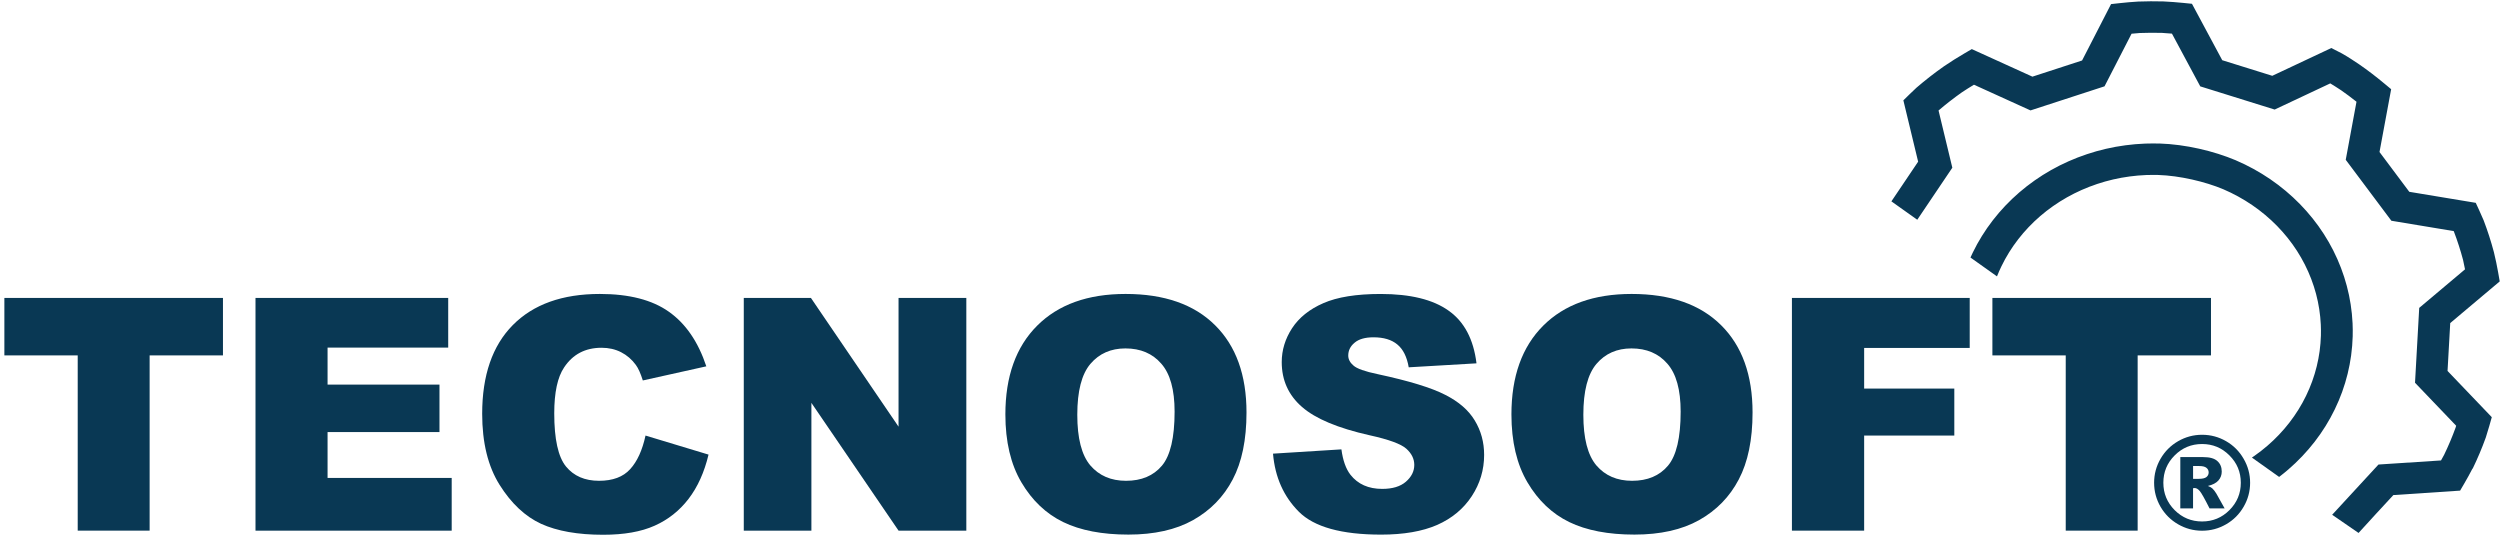
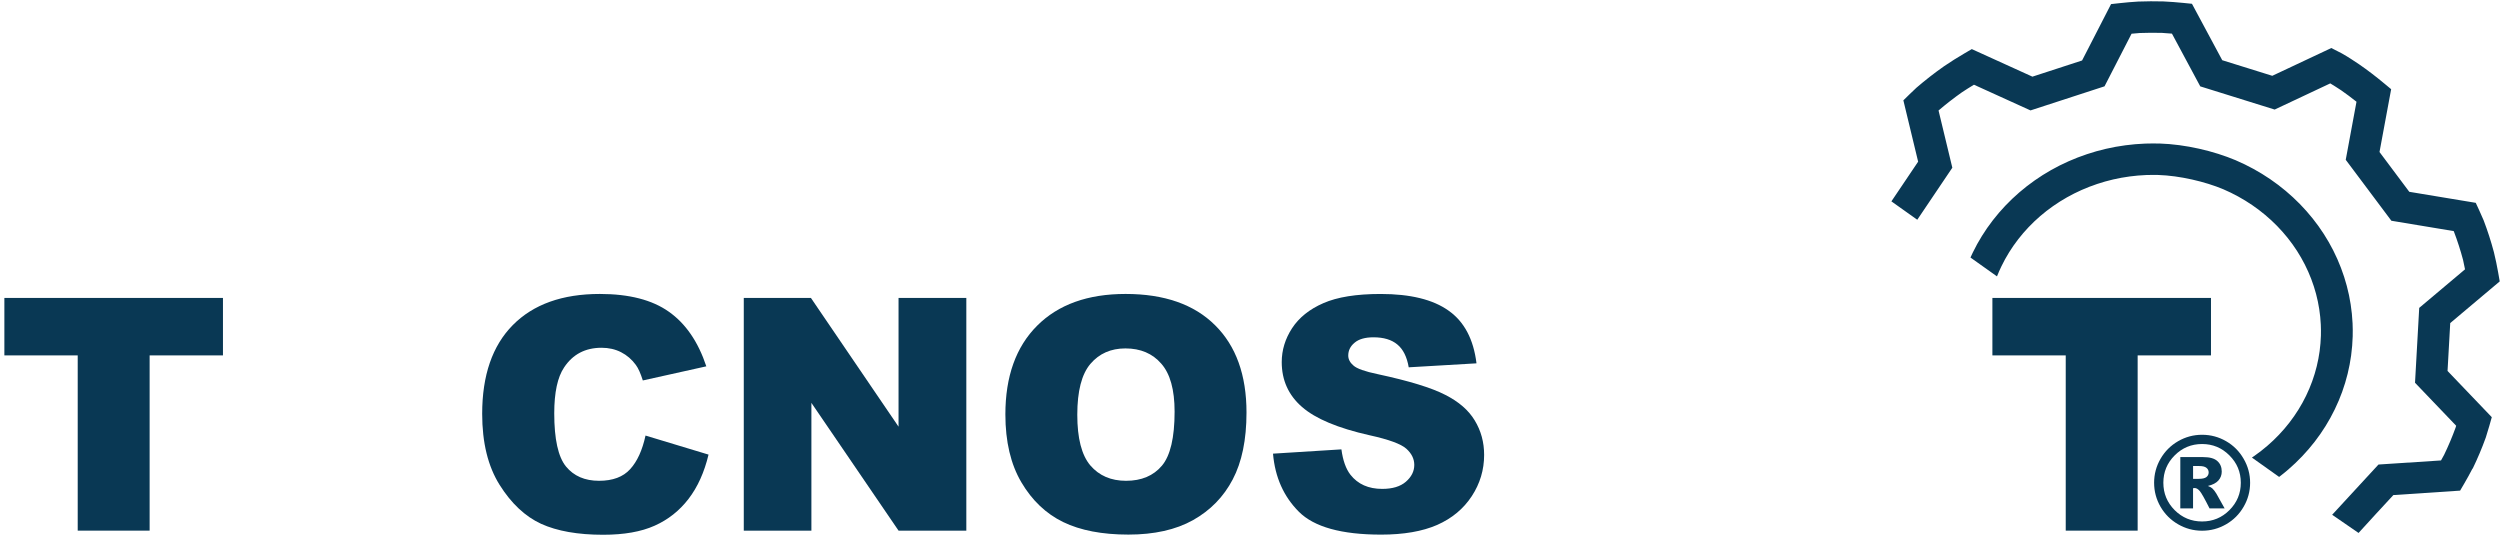
<svg xmlns="http://www.w3.org/2000/svg" xmlns:ns1="http://www.inkscape.org/namespaces/inkscape" xmlns:ns2="http://sodipodi.sourceforge.net/DTD/sodipodi-0.dtd" xmlns:xlink="http://www.w3.org/1999/xlink" width="187" height="40" viewBox="0 0 49.477 10.583" version="1.1" id="svg1154" ns1:version="1.0.2-2 (e86c870879, 2021-01-15)" ns2:docname="logoTS.svg" ns1:export-filename="D:\TECNOSOFT\tecnosoft\Natal-logodropshadow-466x128-NIVER.png" ns1:export-xdpi="96" ns1:export-ydpi="96">
  <defs id="defs1148">
    <linearGradient ns1:collect="always" id="linearGradient1149">
      <stop style="stop-color:#800000;stop-opacity:1" offset="0" id="stop1145" />
      <stop style="stop-color:#d40000;stop-opacity:1" offset="1" id="stop1147" />
    </linearGradient>
    <linearGradient ns1:collect="always" id="linearGradient1123">
      <stop style="stop-color:#800000;stop-opacity:1" offset="0" id="stop1119" />
      <stop style="stop-color:#d40000;stop-opacity:1" offset="1" id="stop1121" />
    </linearGradient>
    <linearGradient ns1:collect="always" id="linearGradient1113">
      <stop style="stop-color:#ff0000;stop-opacity:1" offset="0" id="stop1109" />
      <stop style="stop-color:#aa0000;stop-opacity:1" offset="1" id="stop1111" />
    </linearGradient>
    <linearGradient id="linearGradient933" ns1:collect="always">
      <stop id="stop929" offset="0" style="stop-color:#6c6c6c;stop-opacity:1" />
      <stop id="stop931" offset="1" style="stop-color:#424242;stop-opacity:0" />
    </linearGradient>
    <linearGradient ns1:collect="always" xlink:href="#linearGradient933" id="linearGradient1017-9-7-6" x1="81.236" y1="213.733" x2="81.156" y2="213.889" gradientUnits="userSpaceOnUse" gradientTransform="matrix(15.155,0,0,14.384,157.257,-3072.259)" />
    <radialGradient ns1:collect="always" xlink:href="#linearGradient1113" id="radialGradient1117" gradientUnits="userSpaceOnUse" gradientTransform="matrix(1.067,0,0,0.084,-15.217,262.408)" cx="121.625" cy="248.819" fx="121.625" fy="248.819" r="97.218" />
    <linearGradient ns1:collect="always" xlink:href="#linearGradient1123" id="linearGradient1125" x1="23.366" y1="291.146" x2="14.271" y2="289.195" gradientUnits="userSpaceOnUse" gradientTransform="matrix(0.91,0,0,1.067,-11.056,-20.271)" />
    <linearGradient ns1:collect="always" xlink:href="#linearGradient1149" id="linearGradient1151" x1="218.397" y1="286.599" x2="223.094" y2="288.367" gradientUnits="userSpaceOnUse" gradientTransform="matrix(1.067,0,0,1.067,-15.235,-20.842)" />
    <filter style="color-interpolation-filters:sRGB" ns1:label="Drop Shadow" id="filter1397">
      <feFlood flood-opacity="0.498" flood-color="rgb(0,0,0)" result="flood" id="feFlood1387" />
      <feComposite in="flood" in2="SourceGraphic" operator="in" result="composite1" id="feComposite1389" />
      <feGaussianBlur in="composite1" stdDeviation="2.77556e-17" result="blur" id="feGaussianBlur1391" />
      <feOffset dx="0.9" dy="0.1" result="offset" id="feOffset1393" />
      <feComposite in="SourceGraphic" in2="offset" operator="over" result="composite2" id="feComposite1395" />
    </filter>
    <filter style="color-interpolation-filters:sRGB" ns1:label="Drop Shadow" id="filter1397-8">
      <feFlood flood-opacity="0.498" flood-color="rgb(0,0,0)" result="flood" id="feFlood1387-4" />
      <feComposite in="flood" in2="SourceGraphic" operator="in" result="composite1" id="feComposite1389-7" />
      <feGaussianBlur in="composite1" stdDeviation="2.77556e-17" result="blur" id="feGaussianBlur1391-3" />
      <feOffset dx="0.9" dy="0.1" result="offset" id="feOffset1393-4" />
      <feComposite in="SourceGraphic" in2="offset" operator="over" result="composite2" id="feComposite1395-1" />
    </filter>
    <filter style="color-interpolation-filters:sRGB" ns1:label="Drop Shadow" id="filter1397-3">
      <feFlood flood-opacity="0.498" flood-color="rgb(0,0,0)" result="flood" id="feFlood1387-3" />
      <feComposite in="flood" in2="SourceGraphic" operator="in" result="composite1" id="feComposite1389-3" />
      <feGaussianBlur in="composite1" stdDeviation="2.77556e-17" result="blur" id="feGaussianBlur1391-4" />
      <feOffset dx="0.9" dy="0.1" result="offset" id="feOffset1393-5" />
      <feComposite in="SourceGraphic" in2="offset" operator="over" result="composite2" id="feComposite1395-5" />
    </filter>
    <filter style="color-interpolation-filters:sRGB" ns1:label="Drop Shadow" id="filter1397-3-9">
      <feFlood flood-opacity="0.498" flood-color="rgb(0,0,0)" result="flood" id="feFlood1387-3-3" />
      <feComposite in="flood" in2="SourceGraphic" operator="in" result="composite1" id="feComposite1389-3-5" />
      <feGaussianBlur in="composite1" stdDeviation="2.77556e-17" result="blur" id="feGaussianBlur1391-4-6" />
      <feOffset dx="0.9" dy="0.1" result="offset" id="feOffset1393-5-1" />
      <feComposite in="SourceGraphic" in2="offset" operator="over" result="composite2" id="feComposite1395-5-6" />
    </filter>
  </defs>
  <ns2:namedview id="base" pagecolor="#ffffff" bordercolor="#666666" borderopacity="1.0" ns1:pageopacity="0.0" ns1:pageshadow="2" ns1:zoom="5.6568542" ns1:cx="105.96356" ns1:cy="15.331725" ns1:document-units="px" ns1:current-layer="layer2" showgrid="false" ns1:window-width="1920" ns1:window-height="1017" ns1:window-x="-8" ns1:window-y="-8" ns1:window-maximized="1" ns1:pagecheckerboard="true" showguides="true" ns1:guide-bbox="true" ns1:document-rotation="0" units="px" ns1:showpageshadow="false">
    <ns2:guide position="0,10.583" orientation="0,186" id="guide888" />
    <ns2:guide position="49.438,10.583" orientation="40,0" id="guide890" />
    <ns2:guide position="49.212,0" orientation="0,-186" id="guide892" />
    <ns2:guide position="0,0" orientation="-40,0" id="guide894" />
  </ns2:namedview>
  <g ns1:groupmode="layer" id="layer2" ns1:label="CamadaTS">
    <g id="g902" transform="matrix(0.2,0,0,0.2,0.071,-2.04)">
      <g aria-label="TECNOSOFT" style="font-style:normal;font-variant:normal;font-weight:normal;font-stretch:normal;font-size:18.765px;line-height:1.25;font-family:Arial;-inkscape-font-specification:'Arial, Normal';font-variant-ligatures:normal;font-variant-position:normal;font-variant-caps:normal;font-variant-numeric:normal;font-variant-alternates:normal;font-feature-settings:normal;text-indent:0;text-align:center;text-decoration:none;text-decoration-line:none;text-decoration-style:solid;text-decoration-color:#000000;letter-spacing:0px;word-spacing:0px;text-transform:none;writing-mode:lr-tb;direction:ltr;text-orientation:mixed;dominant-baseline:auto;baseline-shift:baseline;text-anchor:middle;white-space:normal;shape-padding:0;opacity:1;vector-effect:none;fill:#093854;fill-opacity:1;stroke:none;stroke-width:1.968;stroke-linecap:butt;stroke-linejoin:miter;stroke-miterlimit:4;stroke-dasharray:none;stroke-dashoffset:0;stroke-opacity:1" id="text12-4-47-0">
        <path d="M 0.078,39.681 H 21.708 v 5.686 H 14.451 V 62.708 H 7.335 V 45.367 H 0.078 Z" style="font-style:normal;font-variant:normal;font-weight:900;font-stretch:normal;font-size:32.169px;font-family:Arial;-inkscape-font-specification:'Arial Heavy';fill:#093854;fill-opacity:1;stroke-width:1.968" id="path979" ns1:connector-curvature="0" />
-         <path d="m 24.928,39.681 h 19.069 v 4.917 H 32.059 v 3.66 h 11.074 v 4.697 H 32.059 v 4.54 h 12.283 v 5.215 H 24.928 Z" style="font-style:normal;font-variant:normal;font-weight:900;font-stretch:normal;font-size:32.169px;font-family:Arial;-inkscape-font-specification:'Arial Heavy';fill:#093854;fill-opacity:1;stroke-width:1.968" id="path981" ns1:connector-curvature="0" />
-         <path d="m 63.522,53.299 6.236,1.885 q -0.628,2.623 -1.979,4.382 -1.351,1.759 -3.361,2.655 -1.995,0.895 -5.089,0.895 -3.754,0 -6.142,-1.084 -2.372,-1.1 -4.1,-3.848 -1.728,-2.749 -1.728,-7.037 0,-5.718 3.032,-8.781 3.047,-3.079 8.608,-3.079 4.351,0 6.833,1.759 2.498,1.759 3.707,5.403 l -6.283,1.398 q -0.33,-1.052 -0.691,-1.539 -0.597,-0.817 -1.461,-1.257 -0.864,-0.44 -1.932,-0.44 -2.419,0 -3.707,1.948 -0.974,1.445 -0.974,4.54 0,3.833 1.162,5.262 1.162,1.414 3.267,1.414 2.042,0 3.079,-1.147 1.052,-1.147 1.524,-3.33 z" style="font-style:normal;font-variant:normal;font-weight:900;font-stretch:normal;font-size:32.169px;font-family:Arial;-inkscape-font-specification:'Arial Heavy';fill:#093854;fill-opacity:1;stroke-width:1.968" id="path983" ns1:connector-curvature="0" />
+         <path d="m 63.522,53.299 6.236,1.885 q -0.628,2.623 -1.979,4.382 -1.351,1.759 -3.361,2.655 -1.995,0.895 -5.089,0.895 -3.754,0 -6.142,-1.084 -2.372,-1.1 -4.1,-3.848 -1.728,-2.749 -1.728,-7.037 0,-5.718 3.032,-8.781 3.047,-3.079 8.608,-3.079 4.351,0 6.833,1.759 2.498,1.759 3.707,5.403 l -6.283,1.398 q -0.33,-1.052 -0.691,-1.539 -0.597,-0.817 -1.461,-1.257 -0.864,-0.44 -1.932,-0.44 -2.419,0 -3.707,1.948 -0.974,1.445 -0.974,4.54 0,3.833 1.162,5.262 1.162,1.414 3.267,1.414 2.042,0 3.079,-1.147 1.052,-1.147 1.524,-3.33 " style="font-style:normal;font-variant:normal;font-weight:900;font-stretch:normal;font-size:32.169px;font-family:Arial;-inkscape-font-specification:'Arial Heavy';fill:#093854;fill-opacity:1;stroke-width:1.968" id="path983" ns1:connector-curvature="0" />
        <path d="m 73.245,39.681 h 6.644 l 8.671,12.739 V 39.681 h 6.707 V 62.708 H 88.56 L 79.936,50.064 V 62.708 H 73.245 Z" style="font-style:normal;font-variant:normal;font-weight:900;font-stretch:normal;font-size:32.169px;font-family:Arial;-inkscape-font-specification:'Arial Heavy';fill:#093854;fill-opacity:1;stroke-width:1.968" id="path985" ns1:connector-curvature="0" />
        <path d="m 99.131,51.21 q 0,-5.639 3.142,-8.781 3.142,-3.142 8.749,-3.142 5.749,0 8.859,3.094 3.11,3.079 3.11,8.639 0,4.037 -1.367,6.629 -1.351,2.576 -3.927,4.021 -2.56,1.429 -6.393,1.429 -3.896,0 -6.456,-1.241 -2.545,-1.241 -4.131,-3.927 -1.586,-2.686 -1.586,-6.723 z m 7.116,0.031 q 0,3.487 1.288,5.011 1.304,1.524 3.534,1.524 2.293,0 3.55,-1.492 1.257,-1.492 1.257,-5.356 0,-3.251 -1.319,-4.744 -1.304,-1.508 -3.55,-1.508 -2.152,0 -3.456,1.524 -1.304,1.524 -1.304,5.042 z" style="font-style:normal;font-variant:normal;font-weight:900;font-stretch:normal;font-size:32.169px;font-family:Arial;-inkscape-font-specification:'Arial Heavy';fill:#093854;fill-opacity:1;stroke-width:1.968" id="path987" ns1:connector-curvature="0" />
        <path d="m 125.614,55.09 6.77,-0.424 q 0.22,1.649 0.895,2.513 1.1,1.398 3.142,1.398 1.524,0 2.34,-0.707 0.833,-0.723 0.833,-1.665 0,-0.895 -0.785,-1.602 -0.785,-0.707 -3.644,-1.335 -4.681,-1.052 -6.676,-2.796 -2.011,-1.744 -2.011,-4.445 0,-1.775 1.021,-3.346 1.037,-1.586 3.094,-2.482 2.073,-0.911 5.67,-0.911 4.414,0 6.723,1.649 2.325,1.634 2.765,5.215 l -6.707,0.393 q -0.267,-1.555 -1.131,-2.262 -0.848,-0.707 -2.356,-0.707 -1.241,0 -1.869,0.534 -0.628,0.518 -0.628,1.272 0,0.55 0.518,0.99 0.503,0.456 2.388,0.848 4.665,1.005 6.676,2.042 2.026,1.021 2.937,2.545 0.927,1.524 0.927,3.409 0,2.215 -1.225,4.084 -1.225,1.869 -3.424,2.843 -2.199,0.958 -5.545,0.958 -5.875,0 -8.137,-2.262 -2.262,-2.262 -2.56,-5.749 z" style="font-style:normal;font-variant:normal;font-weight:900;font-stretch:normal;font-size:32.169px;font-family:Arial;-inkscape-font-specification:'Arial Heavy';fill:#093854;fill-opacity:1;stroke-width:1.968" id="path989" ns1:connector-curvature="0" />
-         <path d="m 149.207,51.21 q 0,-5.639 3.142,-8.781 3.142,-3.142 8.749,-3.142 5.749,0 8.859,3.094 3.11,3.079 3.11,8.639 0,4.037 -1.367,6.629 -1.351,2.576 -3.927,4.021 -2.56,1.429 -6.393,1.429 -3.896,0 -6.456,-1.241 -2.545,-1.241 -4.131,-3.927 -1.586,-2.686 -1.586,-6.723 z m 7.116,0.031 q 0,3.487 1.288,5.011 1.304,1.524 3.534,1.524 2.293,0 3.55,-1.492 1.257,-1.492 1.257,-5.356 0,-3.251 -1.319,-4.744 -1.304,-1.508 -3.55,-1.508 -2.152,0 -3.456,1.524 -1.304,1.524 -1.304,5.042 z" style="font-style:normal;font-variant:normal;font-weight:900;font-stretch:normal;font-size:32.169px;font-family:Arial;-inkscape-font-specification:'Arial Heavy';fill:#093854;fill-opacity:1;stroke-width:1.968" id="path991" ns1:connector-curvature="0" />
-         <path d="m 176.963,39.681 h 17.593 V 44.629 H 184.11 v 4.021 h 8.922 v 4.649 h -8.922 v 9.409 h -7.147 z" style="font-style:normal;font-variant:normal;font-weight:900;font-stretch:normal;font-size:32.169px;font-family:Arial;-inkscape-font-specification:'Arial Heavy';fill:#093854;fill-opacity:1;stroke-width:1.968" id="path993" ns1:connector-curvature="0" />
        <path d="m 196.801,39.681 h 21.63 v 5.686 h -7.257 v 17.341 h -7.116 V 45.367 h -7.257 z" style="font-style:normal;font-variant:normal;font-weight:900;font-stretch:normal;font-size:32.169px;font-family:Arial;-inkscape-font-specification:'Arial Heavy';fill:#093854;fill-opacity:1;stroke-width:1.968" id="path995" ns1:connector-curvature="0" />
      </g>
      <g aria-label="®" style="font-style:normal;font-variant:normal;font-weight:normal;font-stretch:normal;font-size:16.215px;line-height:1.25;font-family:Arial;-inkscape-font-specification:'Arial, Normal';font-variant-ligatures:normal;font-variant-position:normal;font-variant-caps:normal;font-variant-numeric:normal;font-variant-alternates:normal;font-feature-settings:normal;text-indent:0;text-align:center;text-decoration:none;text-decoration-line:none;text-decoration-style:solid;text-decoration-color:#000000;letter-spacing:0px;word-spacing:0px;text-transform:none;writing-mode:lr-tb;direction:ltr;text-orientation:mixed;dominant-baseline:auto;baseline-shift:baseline;text-anchor:middle;white-space:normal;shape-padding:0;opacity:1;vector-effect:none;fill:#093854;fill-opacity:1;stroke:none;stroke-width:1.7;stroke-linecap:butt;stroke-linejoin:miter;stroke-miterlimit:4;stroke-dasharray:none;stroke-dashoffset:0;stroke-opacity:1" id="text12-4-47-8-3">
        <path d="m 222.303,57.969 q 0,1.275 -0.641,2.376 -0.635,1.101 -1.736,1.736 -1.101,0.635 -2.376,0.635 -1.269,0 -2.37,-0.635 -1.101,-0.635 -1.742,-1.736 -0.635,-1.101 -0.635,-2.376 0,-1.269 0.635,-2.37 0.641,-1.107 1.742,-1.742 1.101,-0.635 2.37,-0.635 1.275,0 2.376,0.635 1.101,0.635 1.736,1.742 0.641,1.101 0.641,2.37 z m -0.921,0 q 0,-1.586 -1.126,-2.706 -1.12,-1.126 -2.706,-1.126 -1.586,0 -2.712,1.126 -1.12,1.12 -1.12,2.706 0,1.586 1.12,2.712 1.126,1.12 2.712,1.12 1.586,0 2.706,-1.12 1.126,-1.126 1.126,-2.712 z m -5.985,-2.538 h 2.271 q 0.964,0 1.393,0.392 0.435,0.386 0.435,1.039 0,0.51 -0.33,0.883 -0.33,0.373 -1.039,0.541 0.292,0.112 0.429,0.236 0.193,0.174 0.404,0.516 0.012,0.025 0.821,1.468 h -1.493 q -0.728,-1.449 -0.977,-1.729 -0.249,-0.286 -0.498,-0.286 -0.056,0 -0.156,0.019 v 1.997 h -1.263 z m 1.263,2.152 h 0.547 q 0.547,0 0.771,-0.174 0.224,-0.18 0.224,-0.46 0,-0.28 -0.218,-0.454 -0.212,-0.18 -0.728,-0.18 h -0.597 z" style="font-size:12.74px;fill:#093854;fill-opacity:1;stroke-width:1.7" id="path976" ns1:connector-curvature="0" />
      </g>
      <path style="color:#000000;font-style:normal;font-variant:normal;font-weight:normal;font-stretch:normal;font-size:medium;line-height:normal;font-family:sans-serif;font-variant-ligatures:normal;font-variant-position:normal;font-variant-caps:normal;font-variant-numeric:normal;font-variant-alternates:normal;font-feature-settings:normal;text-indent:0;text-align:start;text-decoration:none;text-decoration-line:none;text-decoration-style:solid;text-decoration-color:#000000;letter-spacing:normal;word-spacing:normal;text-transform:none;writing-mode:lr-tb;direction:ltr;text-orientation:mixed;dominant-baseline:auto;baseline-shift:baseline;text-anchor:start;white-space:normal;shape-padding:0;clip-rule:nonzero;display:inline;overflow:visible;visibility:visible;opacity:1;isolation:auto;mix-blend-mode:normal;color-interpolation:sRGB;color-interpolation-filters:linearRGB;solid-color:#000000;solid-opacity:1;vector-effect:none;fill:#093854;fill-opacity:1;fill-rule:evenodd;stroke:none;stroke-width:3.131;stroke-linecap:butt;stroke-linejoin:miter;stroke-miterlimit:4;stroke-dasharray:none;stroke-dashoffset:0;stroke-opacity:1;color-rendering:auto;image-rendering:auto;shape-rendering:auto;text-rendering:auto;enable-background:accumulate" d="m 213.699,10.34 c -0.818,-0.023 -1.635,-0.017 -2.447,0.013 l -0.019,8.22e-4 -0.019,8.54e-4 c -0.61,0.037 -1.219,0.089 -1.827,0.157 l -0.844,0.093 -2.868,5.58 -4.914,1.6 -5.998,-2.727 -0.71,0.414 c -0.703,0.41 -1.39,0.843 -2.061,1.299 l -0.008,0.007 -0.008,0.007 c -0.925,0.649 -1.815,1.342 -2.666,2.075 l -0.022,0.019 -0.021,0.019 c -0.218,0.202 -0.434,0.408 -0.646,0.615 l -0.63,0.616 1.462,6.069 -2.646,3.927 2.56,1.82 3.469,-5.149 -1.364,-5.663 c 0.742,-0.634 1.515,-1.237 2.319,-1.802 0.386,-0.262 0.788,-0.503 1.186,-0.748 l 5.595,2.544 7.324,-2.384 2.676,-5.206 c 0.272,-0.023 0.543,-0.053 0.816,-0.07 0.738,-0.027 1.474,-0.032 2.208,-0.012 l -0.002,2.95e-4 c 0.326,0.016 0.649,0.048 0.974,0.073 l 2.801,5.218 7.363,2.295 5.502,-2.589 c 0.335,0.205 0.622,0.382 1.068,0.676 0.521,0.359 1.027,0.744 1.528,1.14 l -1.065,5.744 4.516,6.032 6.166,1.023 c 0.008,0.022 0.019,0.043 0.029,0.065 0.348,0.913 0.647,1.842 0.897,2.782 0.075,0.311 0.131,0.625 0.196,0.938 l -4.533,3.815 -0.415,7.408 4.072,4.255 c -0.019,0.06 -0.035,0.121 -0.055,0.18 -0.332,0.914 -0.711,1.813 -1.137,2.693 -0.098,0.189 -0.206,0.373 -0.308,0.559 l -6.188,0.405 -4.584,4.972 2.612,1.798 c 1.136,-1.26 2.295,-2.501 3.445,-3.749 l 6.605,-0.439 0.42,-0.719 c 0.275,-0.471 0.538,-0.948 0.788,-1.432 l 0.009,-0.018 0.029,-0.014 c 0.48,-0.99 0.908,-2.003 1.281,-3.034 l 0.009,-0.024 0.008,-0.024 c 0.124,-0.382 0.241,-0.767 0.35,-1.154 l 0.24,-0.849 -4.378,-4.575 0.266,-4.738 4.898,-4.123 -0.153,-0.875 c -0.118,-0.672 -0.258,-1.34 -0.42,-2.004 l -0.004,-0.015 -0.004,-0.015 c -0.281,-1.058 -0.618,-2.102 -1.009,-3.129 l -0.011,-0.025 -0.011,-0.025 c -0.133,-0.315 -0.271,-0.627 -0.414,-0.935 l -0.347,-0.752 -6.577,-1.091 -2.947,-3.937 1.153,-6.216 -0.701,-0.582 c -0.787,-0.654 -1.605,-1.287 -2.47,-1.882 l -0.013,-0.009 -0.013,-0.009 c -0.597,-0.394 -0.974,-0.657 -1.661,-1.048 l -0.03,-0.017 -1.031,-0.528 -0.706,0.332 -5.138,2.417 -4.951,-1.543 -2.997,-5.583 -0.836,-0.085 c -0.66,-0.067 -1.321,-0.116 -1.983,-0.148 l -0.016,-5.43e-4 z m -0.402,14.062 c -0.431,-0.012 -0.905,-0.005 -1.366,0.006 l -0.011,6.08e-4 -0.009,4.51e-4 c -0.654,0.025 -1.306,0.081 -1.954,0.168 -0.647,0.086 -1.289,0.202 -1.924,0.349 -0.635,0.147 -1.262,0.324 -1.878,0.53 -0.616,0.205 -1.222,0.44 -1.814,0.702 -0.592,0.262 -1.169,0.552 -1.73,0.869 -0.562,0.317 -1.106,0.661 -1.631,1.03 -0.525,0.369 -1.031,0.762 -1.514,1.179 -0.484,0.417 -0.945,0.856 -1.383,1.317 -0.437,0.46 -0.85,0.941 -1.236,1.44 -0.387,0.5 -0.748,1.018 -1.08,1.553 -0.332,0.534 -0.635,1.084 -0.908,1.648 l 1.2e-4,8.81e-4 c 0,6.2e-5 1e-5,6e-5 0,0 -0.078,0.161 -0.154,0.324 -0.228,0.488 l 2.624,1.866 c 0.135,-0.341 0.283,-0.677 0.444,-1.008 v 0 l -1.3e-4,-8.79e-4 c 0.226,-0.466 0.477,-0.922 0.752,-1.365 l -1.1e-4,-8.81e-4 c -1e-5,-8.9e-5 0,0 0,0 0.276,-0.443 0.575,-0.874 0.897,-1.29 0.322,-0.416 0.666,-0.817 1.031,-1.201 0.365,-0.385 0.751,-0.752 1.156,-1.101 0.405,-0.348 0.828,-0.678 1.269,-0.987 0.441,-0.31 0.898,-0.598 1.371,-0.865 0.472,-0.266 0.958,-0.511 1.457,-0.732 0.499,-0.221 1.01,-0.419 1.532,-0.593 0.521,-0.174 1.051,-0.323 1.588,-0.448 0.537,-0.124 1.08,-0.222 1.629,-0.296 0.547,-0.074 1.097,-0.12 1.649,-0.142 0.425,-0.011 0.852,-0.015 1.177,-0.006 l 8.9e-4,-1.21e-4 c 2.142,0.068 4.663,0.664 6.442,1.413 0.501,0.215 0.99,0.453 1.466,0.714 0.477,0.262 0.94,0.546 1.387,0.85 0.447,0.305 0.877,0.631 1.288,0.975 0.412,0.345 0.805,0.708 1.178,1.089 0.372,0.381 0.724,0.778 1.054,1.191 0.33,0.413 0.637,0.841 0.922,1.283 0.283,0.441 0.543,0.894 0.778,1.359 v 0 0 c 0.235,0.465 0.445,0.94 0.63,1.424 l 1.4e-4,8.82e-4 v 0 c 0.185,0.484 0.344,0.976 0.476,1.473 0.132,0.497 0.237,1 0.315,1.508 v 0 0 c 0.079,0.506 0.129,1.015 0.154,1.527 0.016,0.367 0.02,0.73 0.011,1.089 -0.015,0.507 -0.058,1.019 -0.126,1.533 -0.069,0.507 -0.165,1.011 -0.288,1.51 v 0 l -1e-5,2e-6 c -0.122,0.499 -0.271,0.991 -0.447,1.476 -0.176,0.485 -0.377,0.962 -0.603,1.428 v 0 l 1.3e-4,8.83e-4 c -0.226,0.467 -0.477,0.923 -0.753,1.366 -0.275,0.444 -0.575,0.874 -0.896,1.29 -0.322,0.416 -0.666,0.817 -1.032,1.202 v 0 c -0.365,0.385 -0.751,0.752 -1.156,1.101 -0.405,0.349 -0.828,0.678 -1.269,0.987 -0.085,0.059 -0.171,0.118 -0.257,0.176 l 2.693,1.915 c 0.308,-0.235 0.609,-0.478 0.902,-0.73 v 0 0 c 0.484,-0.417 0.945,-0.856 1.382,-1.317 v 0 c 0.438,-0.461 0.851,-0.942 1.238,-1.442 v 0 0 c 0.387,-0.5 0.747,-1.018 1.079,-1.553 v 0 c 0.332,-0.535 0.635,-1.085 0.908,-1.649 0.274,-0.563 0.517,-1.14 0.729,-1.726 l -1.3e-4,-8.82e-4 v 0 c 0.212,-0.587 0.393,-1.184 0.541,-1.789 l -1.3e-4,-8.8e-4 c 0.149,-0.604 0.265,-1.216 0.349,-1.833 l -2.3e-4,-0.002 -2.6e-4,-0.002 c 0.081,-0.609 0.134,-1.227 0.152,-1.852 0.013,-0.443 0.007,-0.881 -0.012,-1.315 l -3.9e-4,-0.003 -3.7e-4,-0.003 c -0.029,-0.62 -0.092,-1.238 -0.187,-1.853 -0.094,-0.615 -0.222,-1.225 -0.383,-1.829 v 0 0 c -0.16,-0.603 -0.352,-1.197 -0.575,-1.781 l -1.5e-4,-8.79e-4 c -0.223,-0.584 -0.476,-1.158 -0.76,-1.718 -0.283,-0.56 -0.596,-1.107 -0.938,-1.637 -0.342,-0.531 -0.711,-1.045 -1.107,-1.54 -0.395,-0.495 -0.817,-0.971 -1.262,-1.427 -0.446,-0.455 -0.915,-0.889 -1.405,-1.3 -0.491,-0.411 -1.003,-0.799 -1.534,-1.162 -0.532,-0.363 -1.082,-0.7 -1.649,-1.011 -0.567,-0.311 -1.149,-0.594 -1.746,-0.85 l -0.004,-0.003 -0.004,-0.002 c -2.187,-0.92 -4.955,-1.578 -7.582,-1.662 l -0.003,-4.37e-4 z" id="path945-3-0-3-2-7-8" ns1:connector-curvature="0" ns1:export-xdpi="96" ns1:export-ydpi="96" ns2:nodetypes="ccccccccccccccccccccccccccccccccccccccccccccccccccccccccccccccccccccccccccccccccccccccccccccccccccccccccccccccccccccccccccccccccccccccccccccccccccccccccccccccccccccccccccccccccccccccccccccccccccccccccccccccc" />
    </g>
  </g>
</svg>